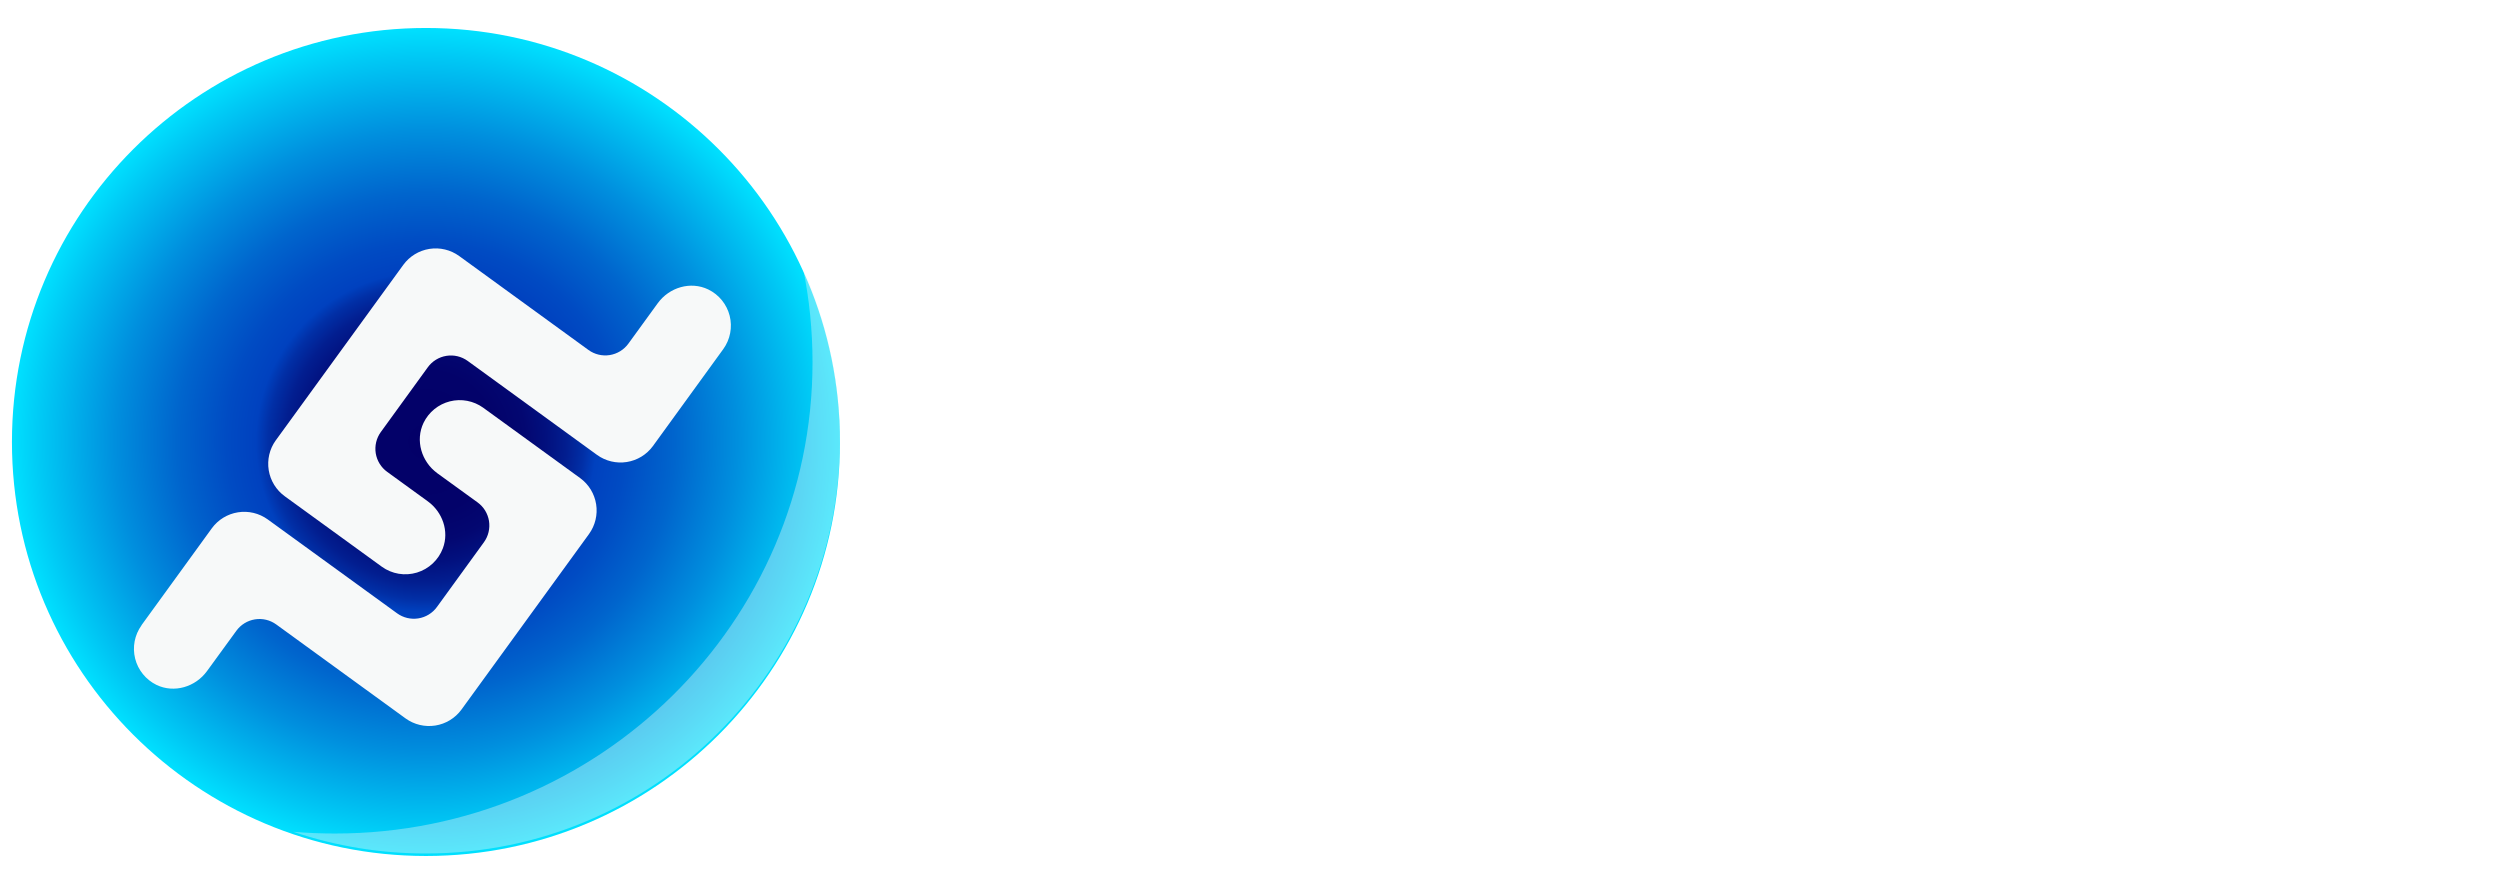
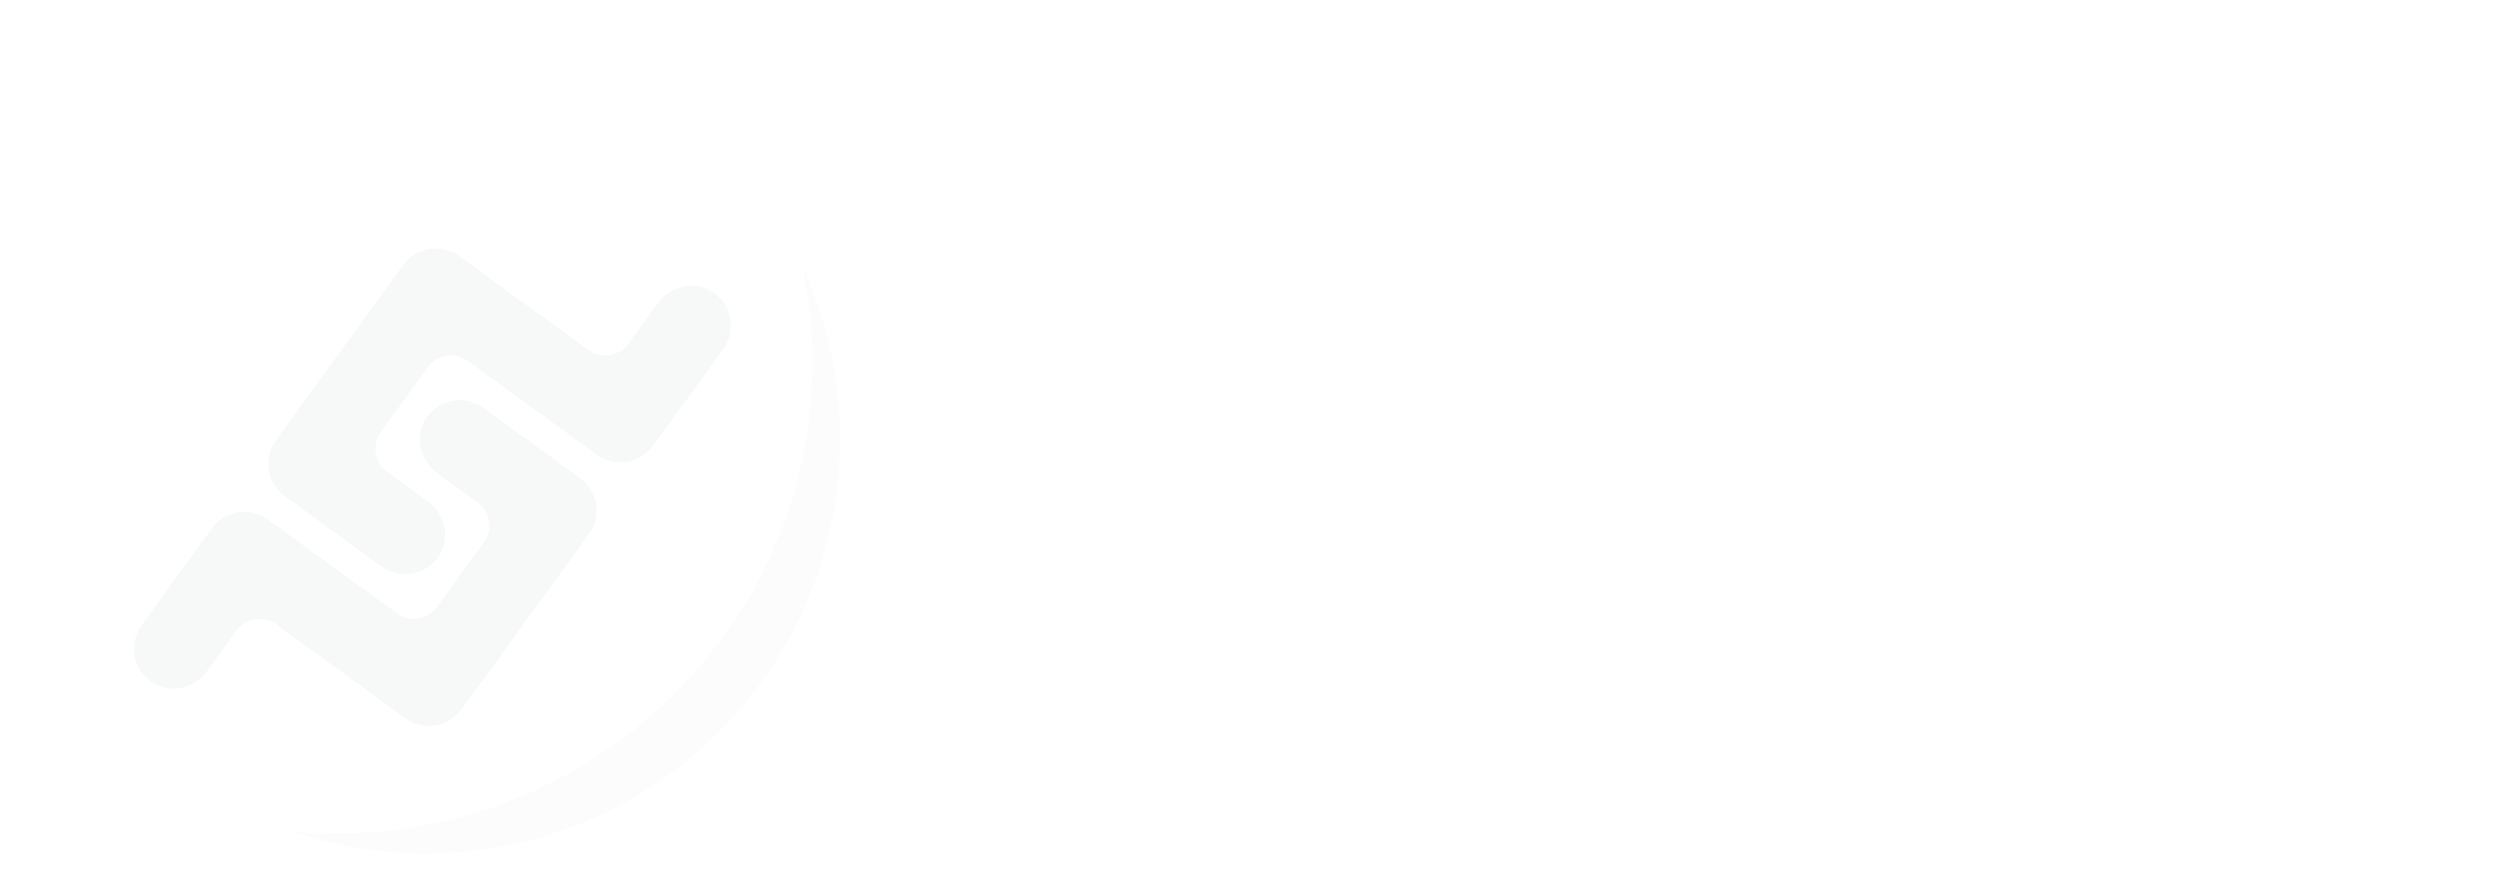
<svg xmlns="http://www.w3.org/2000/svg" xmlns:ns1="http://www.inkscape.org/namespaces/inkscape" xmlns:ns2="http://sodipodi.sourceforge.net/DTD/sodipodi-0.dtd" width="116mm" height="41mm" viewBox="0 0 116 41" version="1.1" id="svg1133" ns1:version="1.0.2 (1.0.2+r75+1)" ns2:docname="footerLogo.svg">
  <defs id="defs1127">
    <radialGradient id="paint0_radial" cx="0" cy="0" r="1" gradientUnits="userSpaceOnUse" gradientTransform="matrix(19.21,0,0,19.21,20.528,20.523)">
      <stop stop-color="#030068" id="stop129" />
      <stop offset="0.17" stop-color="#03026A" id="stop131" />
      <stop offset="0.24" stop-color="#030771" id="stop133" />
      <stop offset="0.29" stop-color="#02107E" id="stop135" />
      <stop offset="0.34" stop-color="#021E90" id="stop137" />
      <stop offset="0.38" stop-color="#012FA6" id="stop139" />
      <stop offset="0.41" stop-color="#0041BF" id="stop141" />
      <stop offset="0.48" stop-color="#004BC3" id="stop143" />
      <stop offset="0.6" stop-color="#0065CD" id="stop145" />
      <stop offset="0.75" stop-color="#008FDE" id="stop147" />
      <stop offset="0.93" stop-color="#00C9F5" id="stop149" />
      <stop offset="1" stop-color="#00E1FF" id="stop151" />
    </radialGradient>
    <filter id="filter0_d" x="107.298" y="17.999" width="48.614" height="40.492" filterUnits="userSpaceOnUse" color-interpolation-filters="sRGB">
      <feFlood flood-opacity="0" result="BackgroundImageFix" id="feFlood114" />
      <feColorMatrix in="SourceAlpha" type="matrix" values="0 0 0 0 0 0 0 0 0 0 0 0 0 0 0 0 0 0 127 0" id="feColorMatrix116" />
      <feOffset dy="3" id="feOffset118" />
      <feGaussianBlur stdDeviation="2" id="feGaussianBlur120" />
      <feColorMatrix type="matrix" values="0 0 0 0 0 0 0 0 0 0 0 0 0 0 0 0 0 0 0.25 0" id="feColorMatrix122" />
      <feBlend mode="normal" in2="BackgroundImageFix" result="effect1_dropShadow" id="feBlend124" />
      <feBlend mode="normal" in="SourceGraphic" in2="effect1_dropShadow" result="shape" id="feBlend126" />
    </filter>
  </defs>
  <ns2:namedview id="base" pagecolor="#ffffff" bordercolor="#666666" borderopacity="1.0" ns1:pageopacity="0.0" ns1:pageshadow="2" ns1:zoom="1.4" ns1:cx="290.41671" ns1:cy="168.47833" ns1:document-units="mm" ns1:current-layer="layer1" ns1:document-rotation="0" showgrid="false" ns1:window-width="1920" ns1:window-height="1005" ns1:window-x="0" ns1:window-y="44" ns1:window-maximized="1" />
  <g ns1:label="Layer 1" ns1:groupmode="layer" id="layer1">
    <g id="g931" transform="translate(-0.764,-0.016)">
-       <path d="m 20.528,39.734 c 10.61,0 19.21,-8.601 19.21,-19.21 0,-10.61 -8.601,-19.21 -19.21,-19.21 -10.61,0 -19.21,8.601 -19.21,19.21 0,10.61 8.601,19.21 19.21,19.21 z" fill="url(#paint0_radial)" id="path6" style="fill:url(#paint0_radial);stroke-width:0.682" />
      <path opacity="0.37" d="m 39.738,20.408 c 0,10.61 -8.601,19.21 -19.21,19.21 -2.094,0.003 -4.175,-0.338 -6.159,-1.008 0.638,0.055 1.283,0.082 1.935,0.082 12.239,0 22.161,-9.792 22.161,-21.872 0,-1.462 -0.147,-2.92 -0.438,-4.352 1.131,2.494 1.715,5.201 1.711,7.94 z" fill="#f5f7f7" id="path8" style="stroke-width:0.682" />
      <g filter="url(#filter0_d)" id="g14" transform="matrix(0.682,0,0,0.682,-68.927,-3.461)">
        <path d="m 111.808,44.641 4.791,-6.602 c 0.426,-0.582 1.064,-0.972 1.776,-1.085 0.712,-0.113 1.439,0.06 2.024,0.482 l 8.803,6.389 c 0.207,0.15 0.441,0.258 0.689,0.317 0.249,0.059 0.506,0.069 0.758,0.029 0.252,-0.041 0.494,-0.13 0.711,-0.264 0.218,-0.134 0.406,-0.309 0.556,-0.516 l 3.194,-4.401 c 0.15,-0.207 0.257,-0.441 0.316,-0.689 0.059,-0.248 0.069,-0.506 0.029,-0.758 -0.041,-0.252 -0.131,-0.494 -0.264,-0.711 -0.134,-0.217 -0.31,-0.406 -0.517,-0.556 l -2.732,-1.978 c -1.08,-0.784 -1.517,-2.236 -0.937,-3.438 0.174,-0.358 0.424,-0.674 0.733,-0.925 0.309,-0.251 0.669,-0.432 1.055,-0.53 0.386,-0.098 0.789,-0.11 1.18,-0.035 0.391,0.074 0.762,0.234 1.085,0.466 l 6.602,4.792 c 0.582,0.425 0.972,1.064 1.084,1.776 0.113,0.712 -0.061,1.44 -0.483,2.024 l -8.68,11.947 c -0.425,0.582 -1.063,0.972 -1.775,1.085 -0.712,0.113 -1.44,-0.06 -2.025,-0.482 l -8.803,-6.396 c -0.207,-0.15 -0.441,-0.257 -0.689,-0.317 -0.248,-0.059 -0.506,-0.069 -0.758,-0.028 -0.252,0.041 -0.494,0.13 -0.711,0.264 -0.217,0.134 -0.406,0.309 -0.556,0.516 l -1.996,2.741 c -0.784,1.079 -2.236,1.517 -3.437,0.937 -0.357,-0.175 -0.673,-0.425 -0.923,-0.735 -0.251,-0.309 -0.431,-0.669 -0.528,-1.055 -0.096,-0.386 -0.108,-0.788 -0.033,-1.179 0.075,-0.391 0.235,-0.761 0.468,-1.083 z" fill="#f7f9f9" id="path10" />
        <path d="m 120.943,32.065 8.682,-11.947 c 0.425,-0.582 1.063,-0.973 1.775,-1.086 0.712,-0.113 1.44,0.061 2.024,0.483 l 8.802,6.396 c 0.418,0.302 0.939,0.426 1.448,0.344 0.509,-0.082 0.965,-0.362 1.267,-0.78 l 1.995,-2.747 c 0.784,-1.08 2.236,-1.517 3.438,-0.936 0.359,0.174 0.675,0.424 0.926,0.733 0.251,0.309 0.432,0.669 0.53,1.055 0.097,0.386 0.109,0.789 0.034,1.18 -0.074,0.391 -0.233,0.761 -0.466,1.085 l -4.791,6.602 c -0.426,0.582 -1.064,0.972 -1.776,1.084 -0.712,0.113 -1.44,-0.061 -2.024,-0.483 l -8.803,-6.396 c -0.207,-0.15 -0.441,-0.257 -0.69,-0.316 -0.248,-0.059 -0.505,-0.069 -0.757,-0.028 -0.253,0.04 -0.494,0.13 -0.711,0.264 -0.218,0.134 -0.407,0.309 -0.556,0.516 l -3.194,4.402 c -0.15,0.207 -0.258,0.441 -0.317,0.689 -0.059,0.248 -0.069,0.506 -0.029,0.758 0.041,0.252 0.131,0.494 0.265,0.711 0.134,0.217 0.309,0.406 0.516,0.555 l 2.759,2.002 c 1.002,0.726 1.466,2.033 1.028,3.194 -0.148,0.393 -0.384,0.746 -0.69,1.033 -0.306,0.287 -0.675,0.499 -1.076,0.621 -0.402,0.121 -0.826,0.149 -1.24,0.08 -0.414,-0.069 -0.806,-0.232 -1.147,-0.478 l -6.602,-4.792 c -0.584,-0.423 -0.978,-1.06 -1.094,-1.772 -0.116,-0.712 0.054,-1.441 0.474,-2.028 z" fill="#f7f9f9" id="path12" />
      </g>
      <path d="m 45.548,25.74 c -0.582,-0.394 -1.028,-0.955 -1.279,-1.61 l 1.246,-0.555 c 0.183,0.471 0.505,0.876 0.925,1.159 0.4,0.268 0.872,0.408 1.353,0.402 0.468,0.013 0.931,-0.096 1.343,-0.318 0.158,-0.08 0.292,-0.2 0.389,-0.347 0.098,-0.147 0.155,-0.317 0.166,-0.494 0.012,-0.176 -0.022,-0.352 -0.1,-0.511 -0.077,-0.159 -0.194,-0.295 -0.34,-0.395 -0.427,-0.266 -0.9,-0.452 -1.394,-0.547 l -1.009,-0.262 c -0.609,-0.133 -1.174,-0.42 -1.64,-0.833 -0.209,-0.192 -0.374,-0.428 -0.485,-0.689 -0.11,-0.262 -0.162,-0.544 -0.153,-0.828 -0.006,-0.459 0.147,-0.906 0.434,-1.266 0.305,-0.376 0.703,-0.666 1.155,-0.841 0.49,-0.195 1.015,-0.292 1.543,-0.286 0.683,-0.012 1.358,0.151 1.959,0.473 0.544,0.289 0.972,0.756 1.212,1.322 l -1.212,0.555 c -0.363,-0.74 -1.017,-1.111 -1.959,-1.111 -0.426,-0.01 -0.846,0.101 -1.211,0.32 -0.151,0.075 -0.278,0.19 -0.369,0.332 -0.091,0.142 -0.141,0.305 -0.147,0.473 -0.003,0.144 0.027,0.286 0.09,0.415 0.063,0.129 0.155,0.242 0.27,0.329 0.325,0.227 0.694,0.385 1.082,0.465 l 1.212,0.31 c 0.818,0.208 1.435,0.513 1.85,0.915 0.203,0.193 0.362,0.425 0.47,0.682 0.107,0.257 0.16,0.534 0.154,0.813 0.008,0.485 -0.147,0.96 -0.442,1.346 -0.312,0.399 -0.726,0.707 -1.198,0.891 -0.531,0.211 -1.099,0.316 -1.67,0.31 -0.795,0.031 -1.581,-0.187 -2.246,-0.622 z" fill="#1c1c1c" id="path16" style="fill:#ffffff;fill-opacity:1;stroke-width:0.682" />
      <path d="m 54.347,25.783 c -0.649,-0.387 -1.179,-0.944 -1.533,-1.61 -0.367,-0.685 -0.555,-1.451 -0.547,-2.227 -0.011,-0.781 0.177,-1.552 0.547,-2.241 0.356,-0.662 0.886,-1.215 1.533,-1.6 0.673,-0.385 1.436,-0.588 2.212,-0.588 0.776,0 1.539,0.203 2.212,0.588 0.649,0.387 1.179,0.944 1.532,1.61 0.37,0.688 0.559,1.457 0.55,2.237 0.007,0.777 -0.181,1.544 -0.55,2.229 -0.353,0.666 -0.883,1.223 -1.532,1.61 -0.673,0.385 -1.436,0.588 -2.212,0.588 -0.777,0 -1.539,-0.203 -2.212,-0.588 z m 3.655,-1.048 c 0.449,-0.263 0.817,-0.644 1.064,-1.101 0.278,-0.517 0.417,-1.096 0.404,-1.682 0.014,-0.586 -0.125,-1.166 -0.404,-1.682 -0.246,-0.46 -0.614,-0.843 -1.064,-1.109 -0.435,-0.253 -0.93,-0.385 -1.434,-0.382 -0.516,-0.004 -1.024,0.132 -1.469,0.393 -0.445,0.262 -0.81,0.639 -1.056,1.092 -0.278,0.517 -0.417,1.096 -0.404,1.682 -0.013,0.586 0.126,1.166 0.404,1.682 0.183,0.336 0.432,0.631 0.731,0.87 0.3,0.238 0.644,0.414 1.013,0.517 0.369,0.103 0.756,0.132 1.136,0.083 0.381,-0.048 0.747,-0.172 1.079,-0.364 z" fill="#1c1c1c" id="path18" style="fill:#ffffff;fill-opacity:1;stroke-width:0.682" />
      <path d="m 62.393,14.419 h 1.393 v 11.69 h -1.393 z" fill="#1c1c1c" id="path20" style="fill:#ffffff;fill-opacity:1;stroke-width:0.682" />
      <path d="M 66.581,25.489 C 66.049,24.9 65.785,24.078 65.786,23.022 v -5.231 h 1.393 v 5.03 c 0,0.795 0.179,1.378 0.539,1.746 0.192,0.188 0.421,0.335 0.672,0.43 0.252,0.096 0.52,0.138 0.788,0.125 0.447,0.007 0.885,-0.124 1.252,-0.376 0.366,-0.247 0.659,-0.585 0.852,-0.98 0.2,-0.394 0.303,-0.83 0.303,-1.272 v -4.712 h 1.394 v 8.326 H 71.653 V 24.901 H 71.586 c -0.259,0.445 -0.64,0.807 -1.097,1.046 -0.492,0.28 -1.049,0.427 -1.616,0.425 -0.999,-0.001 -1.763,-0.296 -2.292,-0.883 z" fill="#1c1c1c" id="path22" style="fill:#ffffff;fill-opacity:1;stroke-width:0.682" />
      <path d="m 75.322,14.419 h 3.95 c 0.633,-0.005 1.258,0.147 1.817,0.441 0.548,0.285 1.009,0.711 1.335,1.233 0.336,0.535 0.51,1.156 0.501,1.787 0.008,0.632 -0.165,1.253 -0.501,1.789 -0.327,0.522 -0.788,0.947 -1.335,1.231 -0.56,0.295 -1.185,0.447 -1.817,0.441 h -2.573 v 4.769 h -1.377 z m 3.982,5.6 c 0.407,0.007 0.808,-0.101 1.155,-0.314 0.325,-0.198 0.593,-0.475 0.78,-0.805 0.183,-0.312 0.279,-0.667 0.279,-1.028 0,-0.361 -0.096,-0.716 -0.279,-1.028 -0.188,-0.33 -0.456,-0.606 -0.78,-0.805 -0.348,-0.21 -0.748,-0.318 -1.155,-0.31 h -2.605 v 4.29 z" fill="#1c1c1c" id="path24" style="fill:#ffffff;fill-opacity:1;stroke-width:0.682" />
      <path d="m 84.483,17.783 h 1.329 v 1.338 h 0.061 c 0.179,-0.475 0.514,-0.875 0.951,-1.135 0.437,-0.29 0.949,-0.446 1.474,-0.449 0.335,-0.008 0.669,0.047 0.983,0.163 v 1.503 c -0.367,-0.179 -0.771,-0.268 -1.179,-0.262 -0.398,-0.002 -0.787,0.117 -1.115,0.342 -0.343,0.235 -0.621,0.553 -0.808,0.924 -0.201,0.385 -0.306,0.813 -0.303,1.247 v 4.654 h -1.393 z" fill="#1c1c1c" id="path26" style="fill:#ffffff;fill-opacity:1;stroke-width:0.682" />
      <path d="m 90.743,15.954 c -0.094,-0.091 -0.169,-0.2 -0.22,-0.321 -0.05,-0.121 -0.076,-0.25 -0.074,-0.381 -0.002,-0.13 0.023,-0.258 0.074,-0.378 0.05,-0.119 0.125,-0.227 0.22,-0.316 0.189,-0.184 0.443,-0.288 0.707,-0.288 0.265,0 0.518,0.103 0.707,0.288 0.095,0.089 0.17,0.197 0.22,0.316 0.051,0.119 0.076,0.248 0.074,0.378 10e-4,0.13 -0.023,0.259 -0.072,0.38 -0.049,0.121 -0.122,0.23 -0.214,0.322 -0.188,0.187 -0.442,0.292 -0.707,0.292 -0.265,0 -0.519,-0.105 -0.707,-0.292 z m 0.016,1.829 h 1.373 v 8.326 h -1.373 z" fill="#1c1c1c" id="path28" style="fill:#ffffff;fill-opacity:1;stroke-width:0.682" />
      <path d="m 94.332,17.783 h 1.327 v 1.223 h 0.066 c 0.259,-0.443 0.632,-0.809 1.081,-1.06 0.46,-0.277 0.987,-0.424 1.524,-0.425 0.565,-0.013 1.121,0.14 1.598,0.441 0.441,0.28 0.782,0.691 0.975,1.175 0.287,-0.482 0.689,-0.886 1.172,-1.175 0.513,-0.301 1.101,-0.453 1.696,-0.441 0.962,0 1.685,0.291 2.171,0.873 0.486,0.582 0.73,1.374 0.731,2.374 v 5.34 h -1.377 v -5.127 c 0,-0.773 -0.158,-1.333 -0.475,-1.682 -0.317,-0.348 -0.786,-0.521 -1.414,-0.521 -0.406,-0.003 -0.801,0.122 -1.131,0.358 -0.344,0.249 -0.617,0.583 -0.792,0.97 -0.193,0.408 -0.291,0.855 -0.287,1.306 v 4.696 H 99.807 V 20.998 c 0,-0.783 -0.158,-1.35 -0.475,-1.698 -0.317,-0.348 -0.782,-0.521 -1.393,-0.521 -0.407,-0.003 -0.803,0.125 -1.131,0.366 -0.345,0.253 -0.619,0.591 -0.794,0.98 -0.192,0.411 -0.29,0.86 -0.287,1.314 v 4.67 h -1.393 z" fill="#1c1c1c" id="path30" style="fill:#ffffff;fill-opacity:1;stroke-width:0.682" />
      <path d="m 110.244,25.799 c -0.631,-0.378 -1.144,-0.924 -1.483,-1.575 -0.362,-0.698 -0.545,-1.475 -0.533,-2.262 -0.008,-0.766 0.163,-1.524 0.499,-2.213 0.317,-0.654 0.805,-1.21 1.414,-1.61 0.634,-0.409 1.376,-0.619 2.131,-0.604 0.747,-0.02 1.486,0.17 2.131,0.547 0.598,0.36 1.079,0.884 1.386,1.509 0.333,0.69 0.498,1.448 0.482,2.213 0.003,0.143 -0.014,0.286 -0.048,0.425 h -6.6 c 0.012,0.567 0.169,1.121 0.458,1.61 0.255,0.402 0.612,0.729 1.036,0.948 0.406,0.214 0.859,0.326 1.319,0.326 1.07,0 1.896,-0.501 2.476,-1.503 l 1.18,0.571 c -0.339,0.655 -0.844,1.21 -1.466,1.61 -0.666,0.382 -1.421,0.585 -2.19,0.588 -0.769,0.003 -1.526,-0.194 -2.195,-0.572 z m 4.556,-4.734 c -0.027,-0.365 -0.128,-0.721 -0.295,-1.046 -0.19,-0.364 -0.476,-0.669 -0.828,-0.881 -0.427,-0.252 -0.918,-0.376 -1.414,-0.358 -0.615,-0.015 -1.211,0.21 -1.662,0.628 -0.469,0.443 -0.784,1.024 -0.899,1.658 z" fill="#1c1c1c" id="path32" style="fill:#ffffff;fill-opacity:1;stroke-width:0.682" />
      <path d="m 44.706,29.63 h 0.329 v 3.115 h -0.329 z" fill="#1c1c1c" id="path34" style="fill:#ffffff;fill-opacity:1;stroke-width:0.682" />
      <path d="m 47.175,30.387 c 0.294,0 0.526,0.086 0.698,0.258 0.175,0.169 0.263,0.417 0.263,0.743 v 1.357 h -0.316 v -1.326 c 0,-0.243 -0.061,-0.429 -0.182,-0.556 -0.122,-0.128 -0.295,-0.191 -0.521,-0.191 -0.252,0 -0.452,0.076 -0.601,0.227 -0.145,0.148 -0.218,0.355 -0.218,0.619 v 1.228 h -0.316 v -2.341 h 0.303 v 0.432 c 0.086,-0.142 0.205,-0.252 0.356,-0.329 0.154,-0.08 0.332,-0.12 0.534,-0.12 z" fill="#1c1c1c" id="path36" style="fill:#ffffff;fill-opacity:1;stroke-width:0.682" />
      <path d="m 50.187,30.387 c 0.294,0 0.527,0.086 0.699,0.258 0.175,0.169 0.263,0.417 0.263,0.743 v 1.357 h -0.316 v -1.326 c 0,-0.243 -0.061,-0.429 -0.183,-0.556 -0.121,-0.128 -0.295,-0.191 -0.52,-0.191 -0.252,0 -0.453,0.076 -0.601,0.227 -0.146,0.148 -0.218,0.355 -0.218,0.619 v 1.228 h -0.316 v -2.341 h 0.303 v 0.432 c 0.086,-0.142 0.205,-0.252 0.356,-0.329 0.154,-0.08 0.333,-0.12 0.534,-0.12 z" fill="#1c1c1c" id="path38" style="fill:#ffffff;fill-opacity:1;stroke-width:0.682" />
-       <path d="m 52.972,32.768 c -0.226,0 -0.429,-0.05 -0.61,-0.151 -0.181,-0.104 -0.324,-0.246 -0.428,-0.427 -0.104,-0.181 -0.155,-0.386 -0.155,-0.614 0,-0.228 0.052,-0.433 0.155,-0.614 0.104,-0.181 0.246,-0.322 0.428,-0.423 0.181,-0.101 0.384,-0.151 0.61,-0.151 0.225,0 0.428,0.05 0.61,0.151 0.181,0.101 0.322,0.242 0.423,0.423 0.104,0.181 0.155,0.386 0.155,0.614 0,0.228 -0.052,0.433 -0.155,0.614 -0.101,0.181 -0.242,0.323 -0.423,0.427 -0.181,0.101 -0.385,0.151 -0.61,0.151 z m 0,-0.28 c 0.166,0 0.314,-0.037 0.445,-0.111 0.134,-0.077 0.237,-0.185 0.312,-0.325 0.074,-0.139 0.111,-0.298 0.111,-0.476 0,-0.178 -0.037,-0.337 -0.111,-0.476 -0.074,-0.139 -0.178,-0.246 -0.312,-0.32 -0.13,-0.077 -0.279,-0.116 -0.445,-0.116 -0.166,0 -0.316,0.039 -0.449,0.116 -0.131,0.074 -0.235,0.181 -0.312,0.32 -0.074,0.139 -0.111,0.298 -0.111,0.476 0,0.178 0.037,0.337 0.111,0.476 0.077,0.139 0.181,0.248 0.312,0.325 0.133,0.074 0.283,0.111 0.449,0.111 z" fill="#1c1c1c" id="path40" style="fill:#ffffff;fill-opacity:1;stroke-width:0.682" />
      <path d="m 56.707,30.405 -1.041,2.341 h -0.325 l -1.037,-2.341 h 0.329 l 0.877,1.994 0.885,-1.994 z" fill="#1c1c1c" id="path42" style="fill:#ffffff;fill-opacity:1;stroke-width:0.682" />
      <path d="m 57.902,30.387 c 0.306,0 0.54,0.077 0.704,0.231 0.163,0.151 0.244,0.377 0.244,0.677 v 1.451 h -0.302 v -0.365 c -0.072,0.122 -0.177,0.217 -0.316,0.285 -0.136,0.068 -0.299,0.102 -0.49,0.102 -0.261,0 -0.469,-0.062 -0.623,-0.187 -0.154,-0.125 -0.232,-0.289 -0.232,-0.494 0,-0.199 0.072,-0.359 0.214,-0.481 0.145,-0.122 0.375,-0.182 0.689,-0.182 h 0.743 v -0.142 c 0,-0.202 -0.057,-0.355 -0.169,-0.458 -0.113,-0.107 -0.278,-0.16 -0.494,-0.16 -0.149,0 -0.291,0.025 -0.428,0.076 -0.136,0.047 -0.254,0.114 -0.351,0.2 l -0.143,-0.236 c 0.119,-0.101 0.261,-0.178 0.427,-0.231 0.166,-0.056 0.342,-0.085 0.525,-0.085 z m -0.111,2.132 c 0.178,0 0.331,-0.04 0.458,-0.12 0.128,-0.083 0.223,-0.202 0.285,-0.356 v -0.383 h -0.734 c -0.4,0 -0.601,0.139 -0.601,0.418 0,0.136 0.052,0.245 0.156,0.325 0.104,0.077 0.249,0.116 0.436,0.116 z" fill="#1c1c1c" id="path44" style="fill:#ffffff;fill-opacity:1;stroke-width:0.682" />
      <path d="m 60.687,32.768 c -0.231,0 -0.439,-0.05 -0.623,-0.151 -0.181,-0.101 -0.323,-0.242 -0.428,-0.423 -0.104,-0.184 -0.156,-0.39 -0.156,-0.619 0,-0.228 0.052,-0.433 0.156,-0.614 0.104,-0.181 0.246,-0.322 0.428,-0.423 0.183,-0.101 0.391,-0.151 0.623,-0.151 0.202,0 0.381,0.04 0.539,0.12 0.16,0.077 0.286,0.191 0.379,0.343 l -0.236,0.16 c -0.077,-0.116 -0.175,-0.202 -0.294,-0.258 -0.119,-0.059 -0.248,-0.089 -0.387,-0.089 -0.169,0 -0.322,0.039 -0.458,0.116 -0.134,0.074 -0.239,0.181 -0.316,0.32 -0.074,0.139 -0.111,0.298 -0.111,0.476 0,0.181 0.037,0.341 0.111,0.481 0.077,0.137 0.182,0.243 0.316,0.32 0.136,0.074 0.289,0.111 0.458,0.111 0.14,0 0.269,-0.028 0.387,-0.085 0.119,-0.056 0.217,-0.142 0.294,-0.258 l 0.236,0.16 c -0.092,0.151 -0.218,0.267 -0.379,0.347 -0.16,0.077 -0.34,0.116 -0.539,0.116 z" fill="#1c1c1c" id="path46" style="fill:#ffffff;fill-opacity:1;stroke-width:0.682" />
-       <path d="m 62.225,30.405 h 0.316 v 2.341 h -0.316 z m 0.16,-0.512 c -0.065,0 -0.12,-0.022 -0.165,-0.067 -0.044,-0.045 -0.066,-0.098 -0.066,-0.16 0,-0.059 0.022,-0.111 0.066,-0.156 0.045,-0.044 0.1,-0.067 0.165,-0.067 0.065,0 0.12,0.022 0.164,0.067 0.045,0.042 0.067,0.092 0.067,0.151 0,0.065 -0.022,0.12 -0.067,0.165 -0.044,0.045 -0.099,0.067 -0.164,0.067 z" fill="#1c1c1c" id="path48" style="fill:#ffffff;fill-opacity:1;stroke-width:0.682" />
      <path d="m 64.377,32.768 c -0.226,0 -0.429,-0.05 -0.61,-0.151 -0.181,-0.104 -0.324,-0.246 -0.428,-0.427 -0.104,-0.181 -0.155,-0.386 -0.155,-0.614 0,-0.228 0.052,-0.433 0.155,-0.614 0.104,-0.181 0.246,-0.322 0.428,-0.423 0.181,-0.101 0.384,-0.151 0.61,-0.151 0.225,0 0.428,0.05 0.61,0.151 0.181,0.101 0.322,0.242 0.423,0.423 0.104,0.181 0.155,0.386 0.155,0.614 0,0.228 -0.052,0.433 -0.155,0.614 -0.101,0.181 -0.242,0.323 -0.423,0.427 -0.181,0.101 -0.385,0.151 -0.61,0.151 z m 0,-0.28 c 0.166,0 0.314,-0.037 0.445,-0.111 0.134,-0.077 0.237,-0.185 0.312,-0.325 0.074,-0.139 0.111,-0.298 0.111,-0.476 0,-0.178 -0.037,-0.337 -0.111,-0.476 -0.074,-0.139 -0.178,-0.246 -0.312,-0.32 -0.13,-0.077 -0.279,-0.116 -0.445,-0.116 -0.166,0 -0.316,0.039 -0.449,0.116 -0.131,0.074 -0.235,0.181 -0.312,0.32 -0.074,0.139 -0.111,0.298 -0.111,0.476 0,0.178 0.037,0.337 0.111,0.476 0.077,0.139 0.181,0.248 0.312,0.325 0.133,0.074 0.283,0.111 0.449,0.111 z m 0.316,-3 h 0.423 l -0.721,0.552 h -0.312 z" fill="#1c1c1c" id="path50" style="fill:#ffffff;fill-opacity:1;stroke-width:0.682" />
      <path d="m 67.403,30.387 c 0.294,0 0.526,0.086 0.699,0.258 0.175,0.169 0.263,0.417 0.263,0.743 v 1.357 h -0.316 v -1.326 c 0,-0.243 -0.061,-0.429 -0.182,-0.556 -0.122,-0.128 -0.295,-0.191 -0.521,-0.191 -0.252,0 -0.452,0.076 -0.601,0.227 -0.145,0.148 -0.218,0.355 -0.218,0.619 v 1.228 h -0.316 v -2.341 h 0.303 v 0.432 c 0.086,-0.142 0.205,-0.252 0.356,-0.329 0.154,-0.08 0.332,-0.12 0.534,-0.12 z" fill="#1c1c1c" id="path52" style="fill:#ffffff;fill-opacity:1;stroke-width:0.682" />
      <path d="m 71.357,32.768 c -0.231,0 -0.439,-0.05 -0.623,-0.151 -0.181,-0.101 -0.324,-0.242 -0.428,-0.423 -0.104,-0.184 -0.156,-0.39 -0.156,-0.619 0,-0.228 0.052,-0.433 0.156,-0.614 0.104,-0.181 0.246,-0.322 0.428,-0.423 0.183,-0.101 0.391,-0.151 0.623,-0.151 0.202,0 0.381,0.04 0.539,0.12 0.16,0.077 0.286,0.191 0.379,0.343 l -0.236,0.16 c -0.077,-0.116 -0.175,-0.202 -0.294,-0.258 -0.119,-0.059 -0.248,-0.089 -0.387,-0.089 -0.169,0 -0.322,0.039 -0.458,0.116 -0.134,0.074 -0.239,0.181 -0.316,0.32 -0.074,0.139 -0.111,0.298 -0.111,0.476 0,0.181 0.037,0.341 0.111,0.481 0.077,0.137 0.182,0.243 0.316,0.32 0.136,0.074 0.289,0.111 0.458,0.111 0.14,0 0.269,-0.028 0.387,-0.085 0.119,-0.056 0.217,-0.142 0.294,-0.258 l 0.236,0.16 c -0.092,0.151 -0.218,0.267 -0.379,0.347 -0.16,0.077 -0.34,0.116 -0.539,0.116 z" fill="#1c1c1c" id="path54" style="fill:#ffffff;fill-opacity:1;stroke-width:0.682" />
-       <path d="m 73.813,32.768 c -0.226,0 -0.429,-0.05 -0.61,-0.151 -0.181,-0.104 -0.323,-0.246 -0.427,-0.427 -0.104,-0.181 -0.155,-0.386 -0.155,-0.614 0,-0.228 0.052,-0.433 0.155,-0.614 0.104,-0.181 0.246,-0.322 0.427,-0.423 0.181,-0.101 0.385,-0.151 0.61,-0.151 0.225,0 0.428,0.05 0.61,0.151 0.181,0.101 0.322,0.242 0.423,0.423 0.104,0.181 0.155,0.386 0.155,0.614 0,0.228 -0.052,0.433 -0.155,0.614 -0.101,0.181 -0.242,0.323 -0.423,0.427 -0.181,0.101 -0.385,0.151 -0.61,0.151 z m 0,-0.28 c 0.166,0 0.314,-0.037 0.445,-0.111 0.134,-0.077 0.237,-0.185 0.312,-0.325 0.074,-0.139 0.111,-0.298 0.111,-0.476 0,-0.178 -0.037,-0.337 -0.111,-0.476 -0.074,-0.139 -0.178,-0.246 -0.312,-0.32 -0.13,-0.077 -0.279,-0.116 -0.445,-0.116 -0.166,0 -0.316,0.039 -0.45,0.116 -0.13,0.074 -0.234,0.181 -0.311,0.32 -0.074,0.139 -0.112,0.298 -0.112,0.476 0,0.178 0.038,0.337 0.112,0.476 0.077,0.139 0.181,0.248 0.311,0.325 0.134,0.074 0.284,0.111 0.45,0.111 z" fill="#1c1c1c" id="path56" style="fill:#ffffff;fill-opacity:1;stroke-width:0.682" />
      <path d="m 76.839,30.387 c 0.294,0 0.526,0.086 0.699,0.258 0.175,0.169 0.263,0.417 0.263,0.743 v 1.357 h -0.316 v -1.326 c 0,-0.243 -0.061,-0.429 -0.182,-0.556 -0.122,-0.128 -0.295,-0.191 -0.521,-0.191 -0.252,0 -0.452,0.076 -0.601,0.227 -0.145,0.148 -0.218,0.355 -0.218,0.619 v 1.228 h -0.316 v -2.341 h 0.303 v 0.432 c 0.086,-0.142 0.205,-0.252 0.356,-0.329 0.154,-0.08 0.332,-0.12 0.534,-0.12 z" fill="#1c1c1c" id="path58" style="fill:#ffffff;fill-opacity:1;stroke-width:0.682" />
      <path d="m 81.243,32.773 c -0.308,0 -0.587,-0.068 -0.837,-0.205 -0.246,-0.136 -0.441,-0.325 -0.583,-0.565 -0.139,-0.243 -0.209,-0.515 -0.209,-0.814 0,-0.3 0.07,-0.57 0.209,-0.81 0.143,-0.243 0.338,-0.433 0.588,-0.57 0.249,-0.136 0.528,-0.205 0.837,-0.205 0.231,0 0.445,0.039 0.641,0.116 0.196,0.077 0.361,0.19 0.498,0.338 l -0.209,0.209 c -0.243,-0.246 -0.55,-0.369 -0.921,-0.369 -0.246,0 -0.471,0.056 -0.672,0.169 -0.201,0.113 -0.36,0.267 -0.476,0.463 -0.113,0.196 -0.169,0.415 -0.169,0.659 0,0.243 0.057,0.463 0.169,0.659 0.116,0.196 0.275,0.35 0.476,0.463 0.202,0.113 0.426,0.169 0.672,0.169 0.374,0 0.681,-0.125 0.921,-0.374 l 0.209,0.209 c -0.136,0.148 -0.304,0.263 -0.503,0.343 -0.196,0.077 -0.409,0.116 -0.641,0.116 z" fill="#1c1c1c" id="path60" style="fill:#ffffff;fill-opacity:1;stroke-width:0.682" />
      <path d="m 83.806,30.387 c 0.306,0 0.54,0.077 0.703,0.231 0.163,0.151 0.245,0.377 0.245,0.677 v 1.451 h -0.303 v -0.365 c -0.071,0.122 -0.177,0.217 -0.316,0.285 -0.136,0.068 -0.3,0.102 -0.49,0.102 -0.261,0 -0.469,-0.062 -0.623,-0.187 -0.154,-0.125 -0.231,-0.289 -0.231,-0.494 0,-0.199 0.071,-0.359 0.213,-0.481 0.145,-0.122 0.376,-0.182 0.69,-0.182 h 0.743 v -0.142 c 0,-0.202 -0.057,-0.355 -0.169,-0.458 -0.113,-0.107 -0.278,-0.16 -0.494,-0.16 -0.148,0 -0.291,0.025 -0.427,0.076 -0.136,0.047 -0.254,0.114 -0.352,0.2 l -0.143,-0.236 c 0.119,-0.101 0.261,-0.178 0.428,-0.231 0.166,-0.056 0.341,-0.085 0.525,-0.085 z m -0.111,2.132 c 0.178,0 0.331,-0.04 0.458,-0.12 0.128,-0.083 0.222,-0.202 0.285,-0.356 v -0.383 h -0.734 c -0.401,0 -0.601,0.139 -0.601,0.418 0,0.136 0.052,0.245 0.155,0.325 0.104,0.077 0.25,0.116 0.436,0.116 z" fill="#1c1c1c" id="path62" style="fill:#ffffff;fill-opacity:1;stroke-width:0.682" />
      <path d="m 85.612,29.443 h 0.316 v 3.302 h -0.316 z" fill="#1c1c1c" id="path64" style="fill:#ffffff;fill-opacity:1;stroke-width:0.682" />
      <path d="m 86.808,30.405 h 0.316 v 2.341 h -0.316 z m 0.16,-0.512 c -0.065,0 -0.12,-0.022 -0.165,-0.067 -0.044,-0.045 -0.066,-0.098 -0.066,-0.16 0,-0.059 0.022,-0.111 0.066,-0.156 0.045,-0.044 0.1,-0.067 0.165,-0.067 0.065,0 0.12,0.022 0.164,0.067 0.045,0.042 0.067,0.092 0.067,0.151 0,0.065 -0.022,0.12 -0.067,0.165 -0.044,0.045 -0.099,0.067 -0.164,0.067 z" fill="#1c1c1c" id="path66" style="fill:#ffffff;fill-opacity:1;stroke-width:0.682" />
      <path d="m 90.139,29.443 v 3.302 h -0.303 v -0.463 c -0.095,0.157 -0.221,0.277 -0.378,0.36 -0.155,0.083 -0.329,0.125 -0.526,0.125 -0.219,0 -0.418,-0.05 -0.596,-0.151 -0.178,-0.101 -0.318,-0.242 -0.418,-0.423 -0.101,-0.181 -0.151,-0.387 -0.151,-0.619 0,-0.231 0.05,-0.438 0.151,-0.619 0.1,-0.181 0.24,-0.32 0.418,-0.418 0.178,-0.101 0.377,-0.151 0.596,-0.151 0.19,0 0.361,0.04 0.512,0.12 0.154,0.077 0.28,0.191 0.379,0.343 v -1.406 z m -1.179,3.044 c 0.163,0 0.31,-0.037 0.441,-0.111 0.133,-0.077 0.237,-0.185 0.312,-0.325 0.077,-0.139 0.115,-0.298 0.115,-0.476 0,-0.178 -0.038,-0.337 -0.115,-0.476 -0.074,-0.139 -0.179,-0.246 -0.312,-0.32 -0.131,-0.077 -0.278,-0.116 -0.441,-0.116 -0.166,0 -0.316,0.039 -0.449,0.116 -0.131,0.074 -0.235,0.181 -0.312,0.32 -0.074,0.139 -0.111,0.298 -0.111,0.476 0,0.178 0.037,0.337 0.111,0.476 0.077,0.139 0.181,0.248 0.312,0.325 0.133,0.074 0.283,0.111 0.449,0.111 z" fill="#1c1c1c" id="path68" style="fill:#ffffff;fill-opacity:1;stroke-width:0.682" />
-       <path d="m 91.838,30.387 c 0.306,0 0.54,0.077 0.703,0.231 0.164,0.151 0.245,0.377 0.245,0.677 v 1.451 h -0.303 v -0.365 c -0.071,0.122 -0.176,0.217 -0.316,0.285 -0.136,0.068 -0.299,0.102 -0.49,0.102 -0.261,0 -0.469,-0.062 -0.623,-0.187 -0.155,-0.125 -0.232,-0.289 -0.232,-0.494 0,-0.199 0.072,-0.359 0.214,-0.481 0.145,-0.122 0.375,-0.182 0.689,-0.182 h 0.743 v -0.142 c 0,-0.202 -0.057,-0.355 -0.169,-0.458 -0.113,-0.107 -0.278,-0.16 -0.494,-0.16 -0.149,0 -0.291,0.025 -0.428,0.076 -0.136,0.047 -0.254,0.114 -0.352,0.2 l -0.142,-0.236 c 0.119,-0.101 0.261,-0.178 0.427,-0.231 0.166,-0.056 0.341,-0.085 0.525,-0.085 z m -0.111,2.132 c 0.178,0 0.331,-0.04 0.458,-0.12 0.128,-0.083 0.223,-0.202 0.285,-0.356 v -0.383 h -0.735 c -0.4,0 -0.601,0.139 -0.601,0.418 0,0.136 0.052,0.245 0.156,0.325 0.104,0.077 0.249,0.116 0.436,0.116 z" fill="#1c1c1c" id="path70" style="fill:#ffffff;fill-opacity:1;stroke-width:0.682" />
      <path d="m 95.789,29.443 v 3.302 h -0.303 v -0.463 c -0.095,0.157 -0.221,0.277 -0.378,0.36 -0.155,0.083 -0.329,0.125 -0.526,0.125 -0.22,0 -0.418,-0.05 -0.596,-0.151 -0.178,-0.101 -0.318,-0.242 -0.418,-0.423 -0.101,-0.181 -0.151,-0.387 -0.151,-0.619 0,-0.231 0.051,-0.438 0.151,-0.619 0.1,-0.181 0.24,-0.32 0.418,-0.418 0.178,-0.101 0.376,-0.151 0.596,-0.151 0.19,0 0.361,0.04 0.512,0.12 0.154,0.077 0.28,0.191 0.379,0.343 v -1.406 z m -1.179,3.044 c 0.163,0 0.31,-0.037 0.441,-0.111 0.133,-0.077 0.237,-0.185 0.311,-0.325 0.078,-0.139 0.116,-0.298 0.116,-0.476 0,-0.178 -0.038,-0.337 -0.116,-0.476 -0.074,-0.139 -0.178,-0.246 -0.311,-0.32 -0.131,-0.077 -0.278,-0.116 -0.441,-0.116 -0.166,0 -0.316,0.039 -0.45,0.116 -0.13,0.074 -0.234,0.181 -0.311,0.32 -0.074,0.139 -0.111,0.298 -0.111,0.476 0,0.178 0.037,0.337 0.111,0.476 0.077,0.139 0.181,0.248 0.311,0.325 0.134,0.074 0.284,0.111 0.45,0.111 z" fill="#1c1c1c" id="path72" style="fill:#ffffff;fill-opacity:1;stroke-width:0.682" />
      <path d="m 100.505,29.63 v 3.115 h -0.325 v -1.438 h -1.95 v 1.438 h -0.329 v -3.115 h 0.329 v 1.389 h 1.95 v -1.389 z" fill="#1c1c1c" id="path74" style="fill:#ffffff;fill-opacity:1;stroke-width:0.682" />
      <path d="m 103.564,30.405 v 2.341 h -0.302 v -0.427 c -0.083,0.142 -0.198,0.254 -0.343,0.334 -0.145,0.077 -0.312,0.116 -0.499,0.116 -0.306,0 -0.547,-0.085 -0.725,-0.254 -0.175,-0.172 -0.263,-0.423 -0.263,-0.752 v -1.357 h 0.316 v 1.326 c 0,0.246 0.061,0.433 0.182,0.561 0.122,0.128 0.295,0.191 0.521,0.191 0.246,0 0.441,-0.074 0.583,-0.223 0.143,-0.151 0.213,-0.36 0.213,-0.627 V 30.405 Z" fill="#1c1c1c" id="path76" style="fill:#ffffff;fill-opacity:1;stroke-width:0.682" />
      <path d="m 107.369,30.387 c 0.294,0 0.524,0.085 0.69,0.254 0.169,0.169 0.254,0.418 0.254,0.748 v 1.357 h -0.316 v -1.326 c 0,-0.243 -0.059,-0.429 -0.178,-0.556 -0.115,-0.128 -0.28,-0.191 -0.494,-0.191 -0.243,0 -0.434,0.076 -0.574,0.227 -0.139,0.148 -0.209,0.355 -0.209,0.619 v 1.228 h -0.316 v -1.326 c 0,-0.243 -0.059,-0.429 -0.178,-0.556 -0.116,-0.128 -0.282,-0.191 -0.499,-0.191 -0.24,0 -0.432,0.076 -0.574,0.227 -0.139,0.148 -0.209,0.355 -0.209,0.619 v 1.228 h -0.316 v -2.341 h 0.303 v 0.427 c 0.083,-0.142 0.198,-0.252 0.347,-0.329 0.149,-0.077 0.319,-0.116 0.511,-0.116 0.196,0 0.366,0.042 0.507,0.125 0.146,0.083 0.254,0.206 0.325,0.369 0.086,-0.154 0.209,-0.275 0.369,-0.36 0.164,-0.089 0.349,-0.134 0.556,-0.134 z" fill="#1c1c1c" id="path78" style="fill:#ffffff;fill-opacity:1;stroke-width:0.682" />
      <path d="m 109.988,30.387 c 0.306,0 0.54,0.077 0.703,0.231 0.163,0.151 0.245,0.377 0.245,0.677 v 1.451 h -0.303 v -0.365 c -0.071,0.122 -0.176,0.217 -0.316,0.285 -0.136,0.068 -0.299,0.102 -0.49,0.102 -0.261,0 -0.469,-0.062 -0.623,-0.187 -0.155,-0.125 -0.232,-0.289 -0.232,-0.494 0,-0.199 0.072,-0.359 0.213,-0.481 0.146,-0.122 0.376,-0.182 0.69,-0.182 h 0.743 v -0.142 c 0,-0.202 -0.057,-0.355 -0.169,-0.458 -0.113,-0.107 -0.278,-0.16 -0.494,-0.16 -0.148,0 -0.291,0.025 -0.427,0.076 -0.136,0.047 -0.254,0.114 -0.352,0.2 l -0.142,-0.236 c 0.119,-0.101 0.261,-0.178 0.427,-0.231 0.166,-0.056 0.341,-0.085 0.525,-0.085 z m -0.111,2.132 c 0.178,0 0.331,-0.04 0.458,-0.12 0.128,-0.083 0.222,-0.202 0.285,-0.356 v -0.383 h -0.735 c -0.4,0 -0.601,0.139 -0.601,0.418 0,0.136 0.052,0.245 0.156,0.325 0.104,0.077 0.25,0.116 0.436,0.116 z" fill="#1c1c1c" id="path80" style="fill:#ffffff;fill-opacity:1;stroke-width:0.682" />
      <path d="m 112.988,30.387 c 0.293,0 0.526,0.086 0.698,0.258 0.175,0.169 0.263,0.417 0.263,0.743 v 1.357 h -0.316 v -1.326 c 0,-0.243 -0.061,-0.429 -0.183,-0.556 -0.121,-0.128 -0.295,-0.191 -0.52,-0.191 -0.252,0 -0.453,0.076 -0.601,0.227 -0.145,0.148 -0.218,0.355 -0.218,0.619 v 1.228 H 111.795 v -2.341 h 0.302 v 0.432 c 0.087,-0.142 0.205,-0.252 0.356,-0.329 0.155,-0.08 0.333,-0.12 0.535,-0.12 z" fill="#1c1c1c" id="path82" style="fill:#ffffff;fill-opacity:1;stroke-width:0.682" />
      <path d="m 115.626,30.387 c 0.306,0 0.54,0.077 0.703,0.231 0.163,0.151 0.245,0.377 0.245,0.677 v 1.451 h -0.303 v -0.365 c -0.071,0.122 -0.177,0.217 -0.316,0.285 -0.136,0.068 -0.3,0.102 -0.49,0.102 -0.261,0 -0.469,-0.062 -0.623,-0.187 -0.154,-0.125 -0.231,-0.289 -0.231,-0.494 0,-0.199 0.071,-0.359 0.213,-0.481 0.145,-0.122 0.376,-0.182 0.69,-0.182 h 0.743 v -0.142 c 0,-0.202 -0.057,-0.355 -0.169,-0.458 -0.113,-0.107 -0.278,-0.16 -0.494,-0.16 -0.148,0 -0.291,0.025 -0.427,0.076 -0.136,0.047 -0.254,0.114 -0.352,0.2 l -0.143,-0.236 c 0.119,-0.101 0.261,-0.178 0.428,-0.231 0.166,-0.056 0.341,-0.085 0.525,-0.085 z m -0.111,2.132 c 0.178,0 0.331,-0.04 0.458,-0.12 0.128,-0.083 0.222,-0.202 0.285,-0.356 v -0.383 h -0.735 c -0.4,0 -0.601,0.139 -0.601,0.418 0,0.136 0.052,0.245 0.155,0.325 0.104,0.077 0.25,0.116 0.436,0.116 z" fill="#1c1c1c" id="path84" style="fill:#ffffff;fill-opacity:1;stroke-width:0.682" />
    </g>
  </g>
</svg>